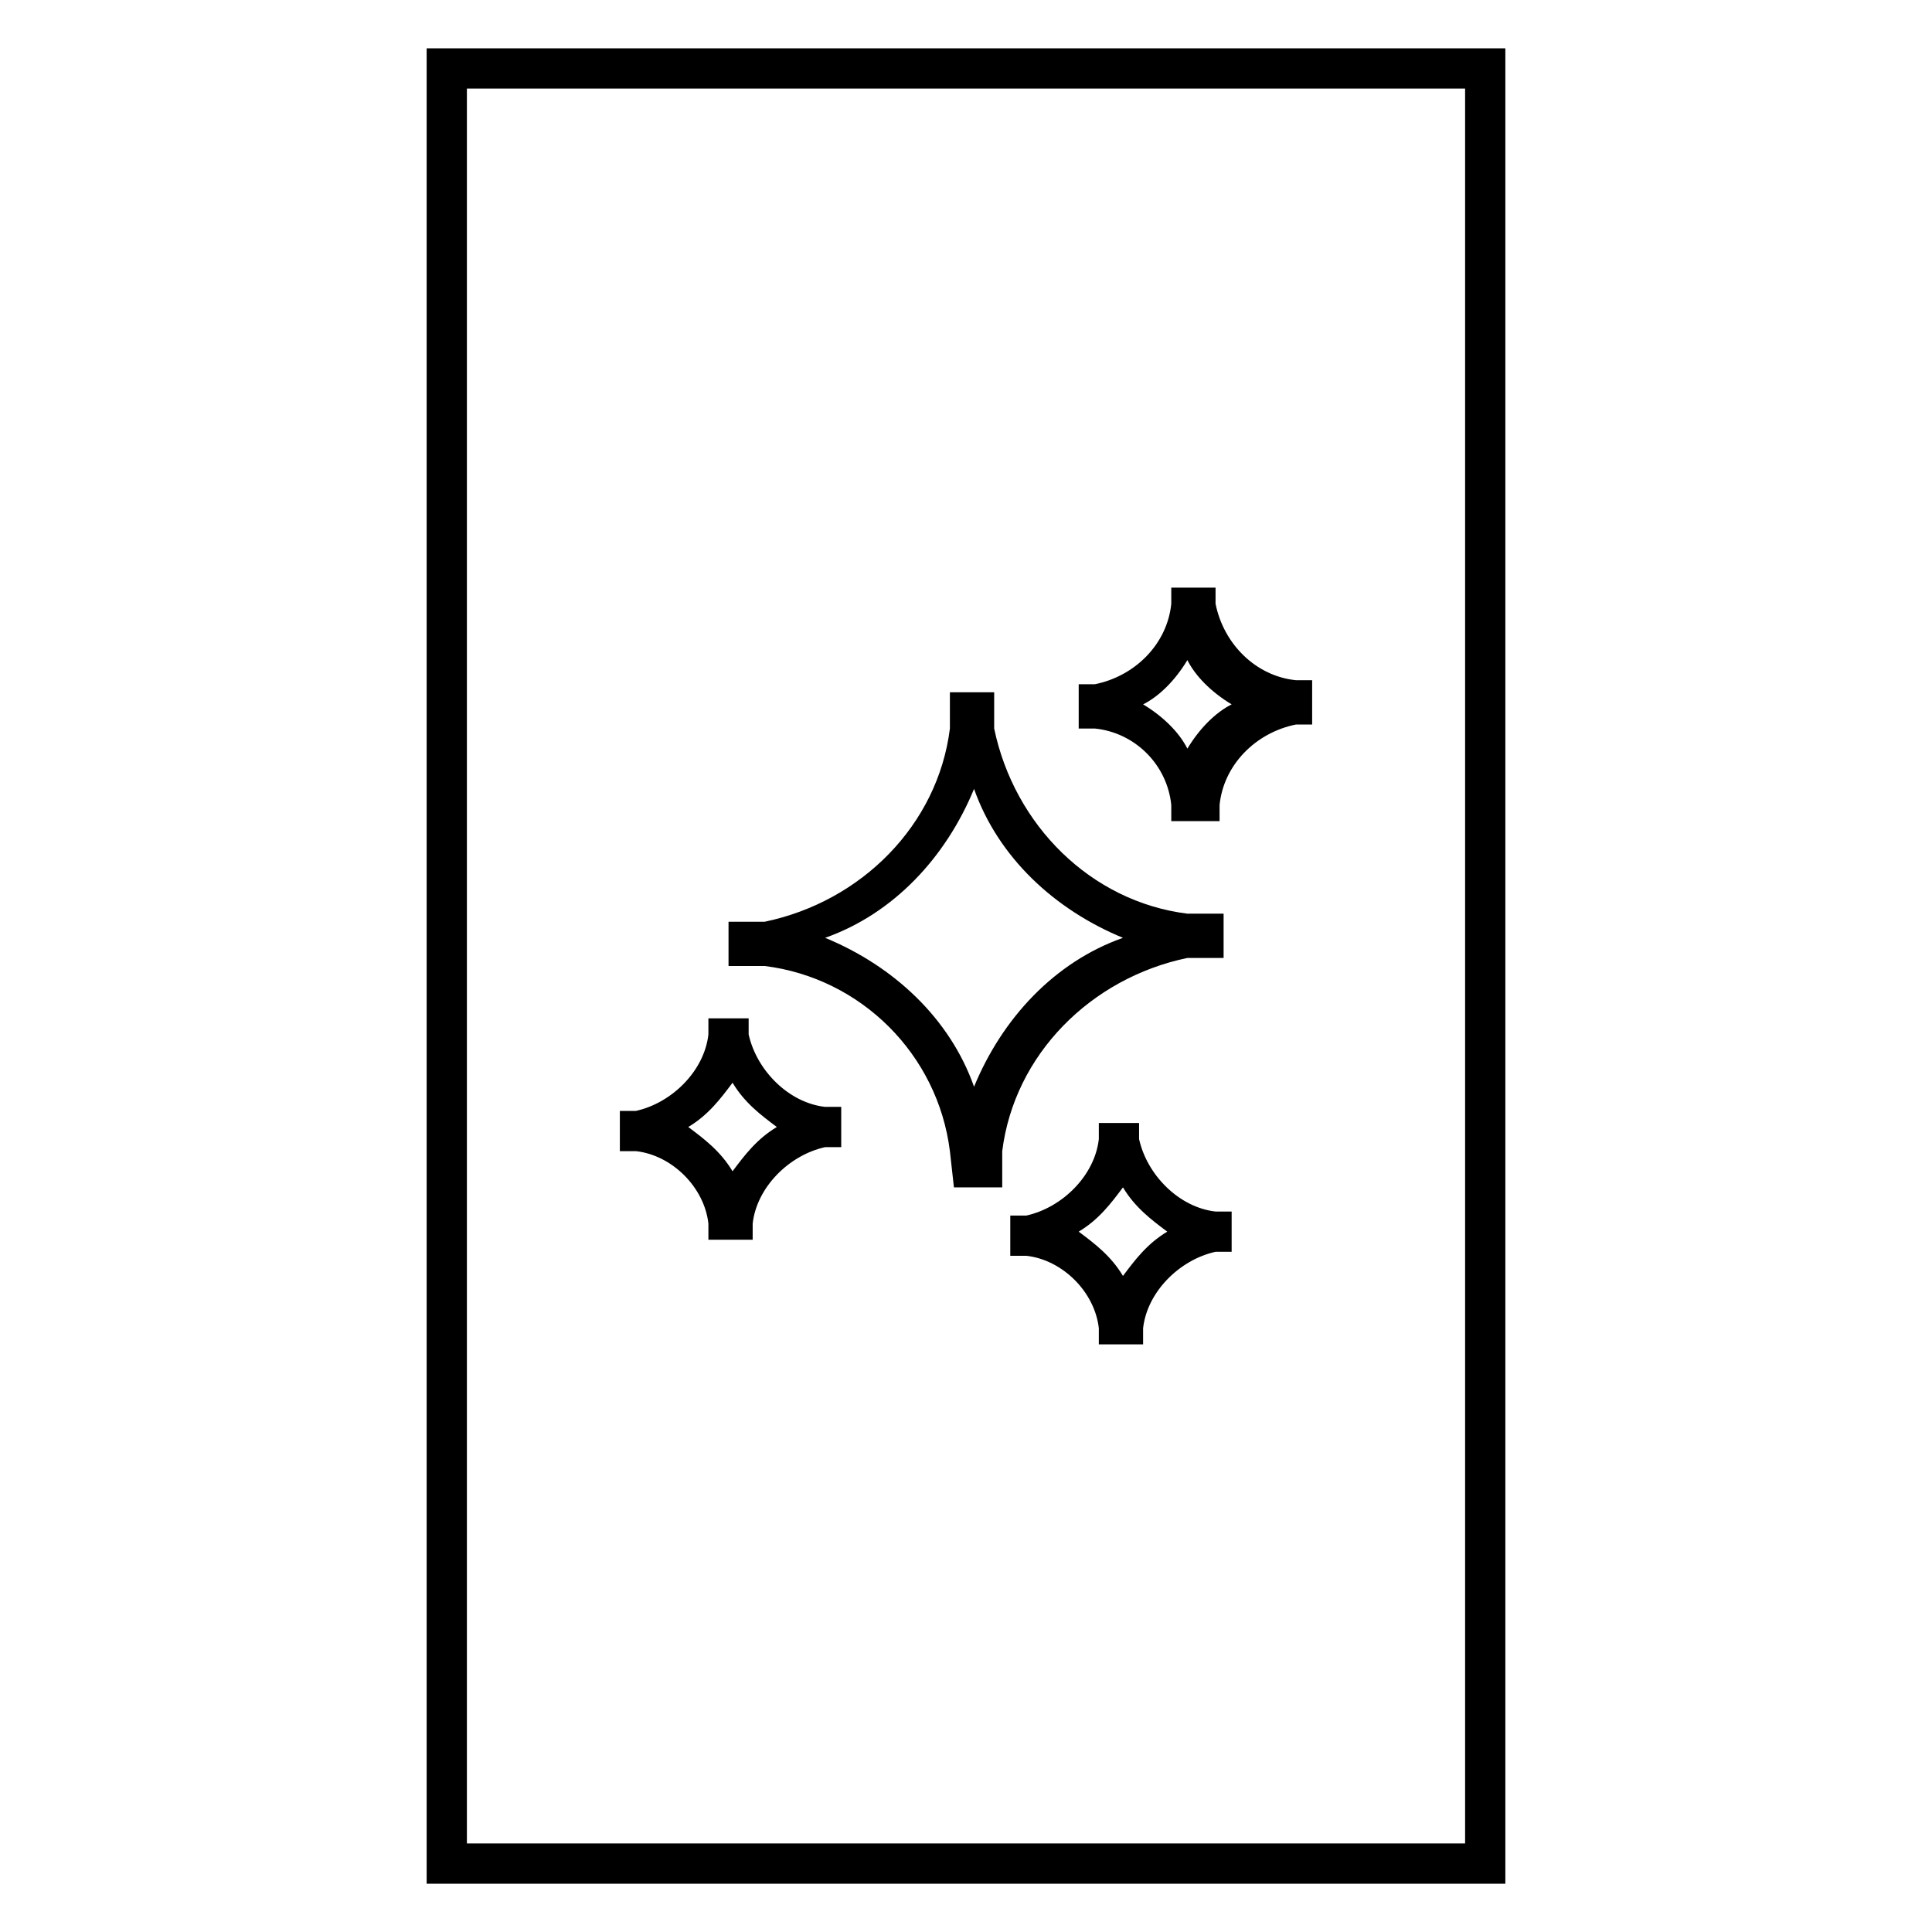
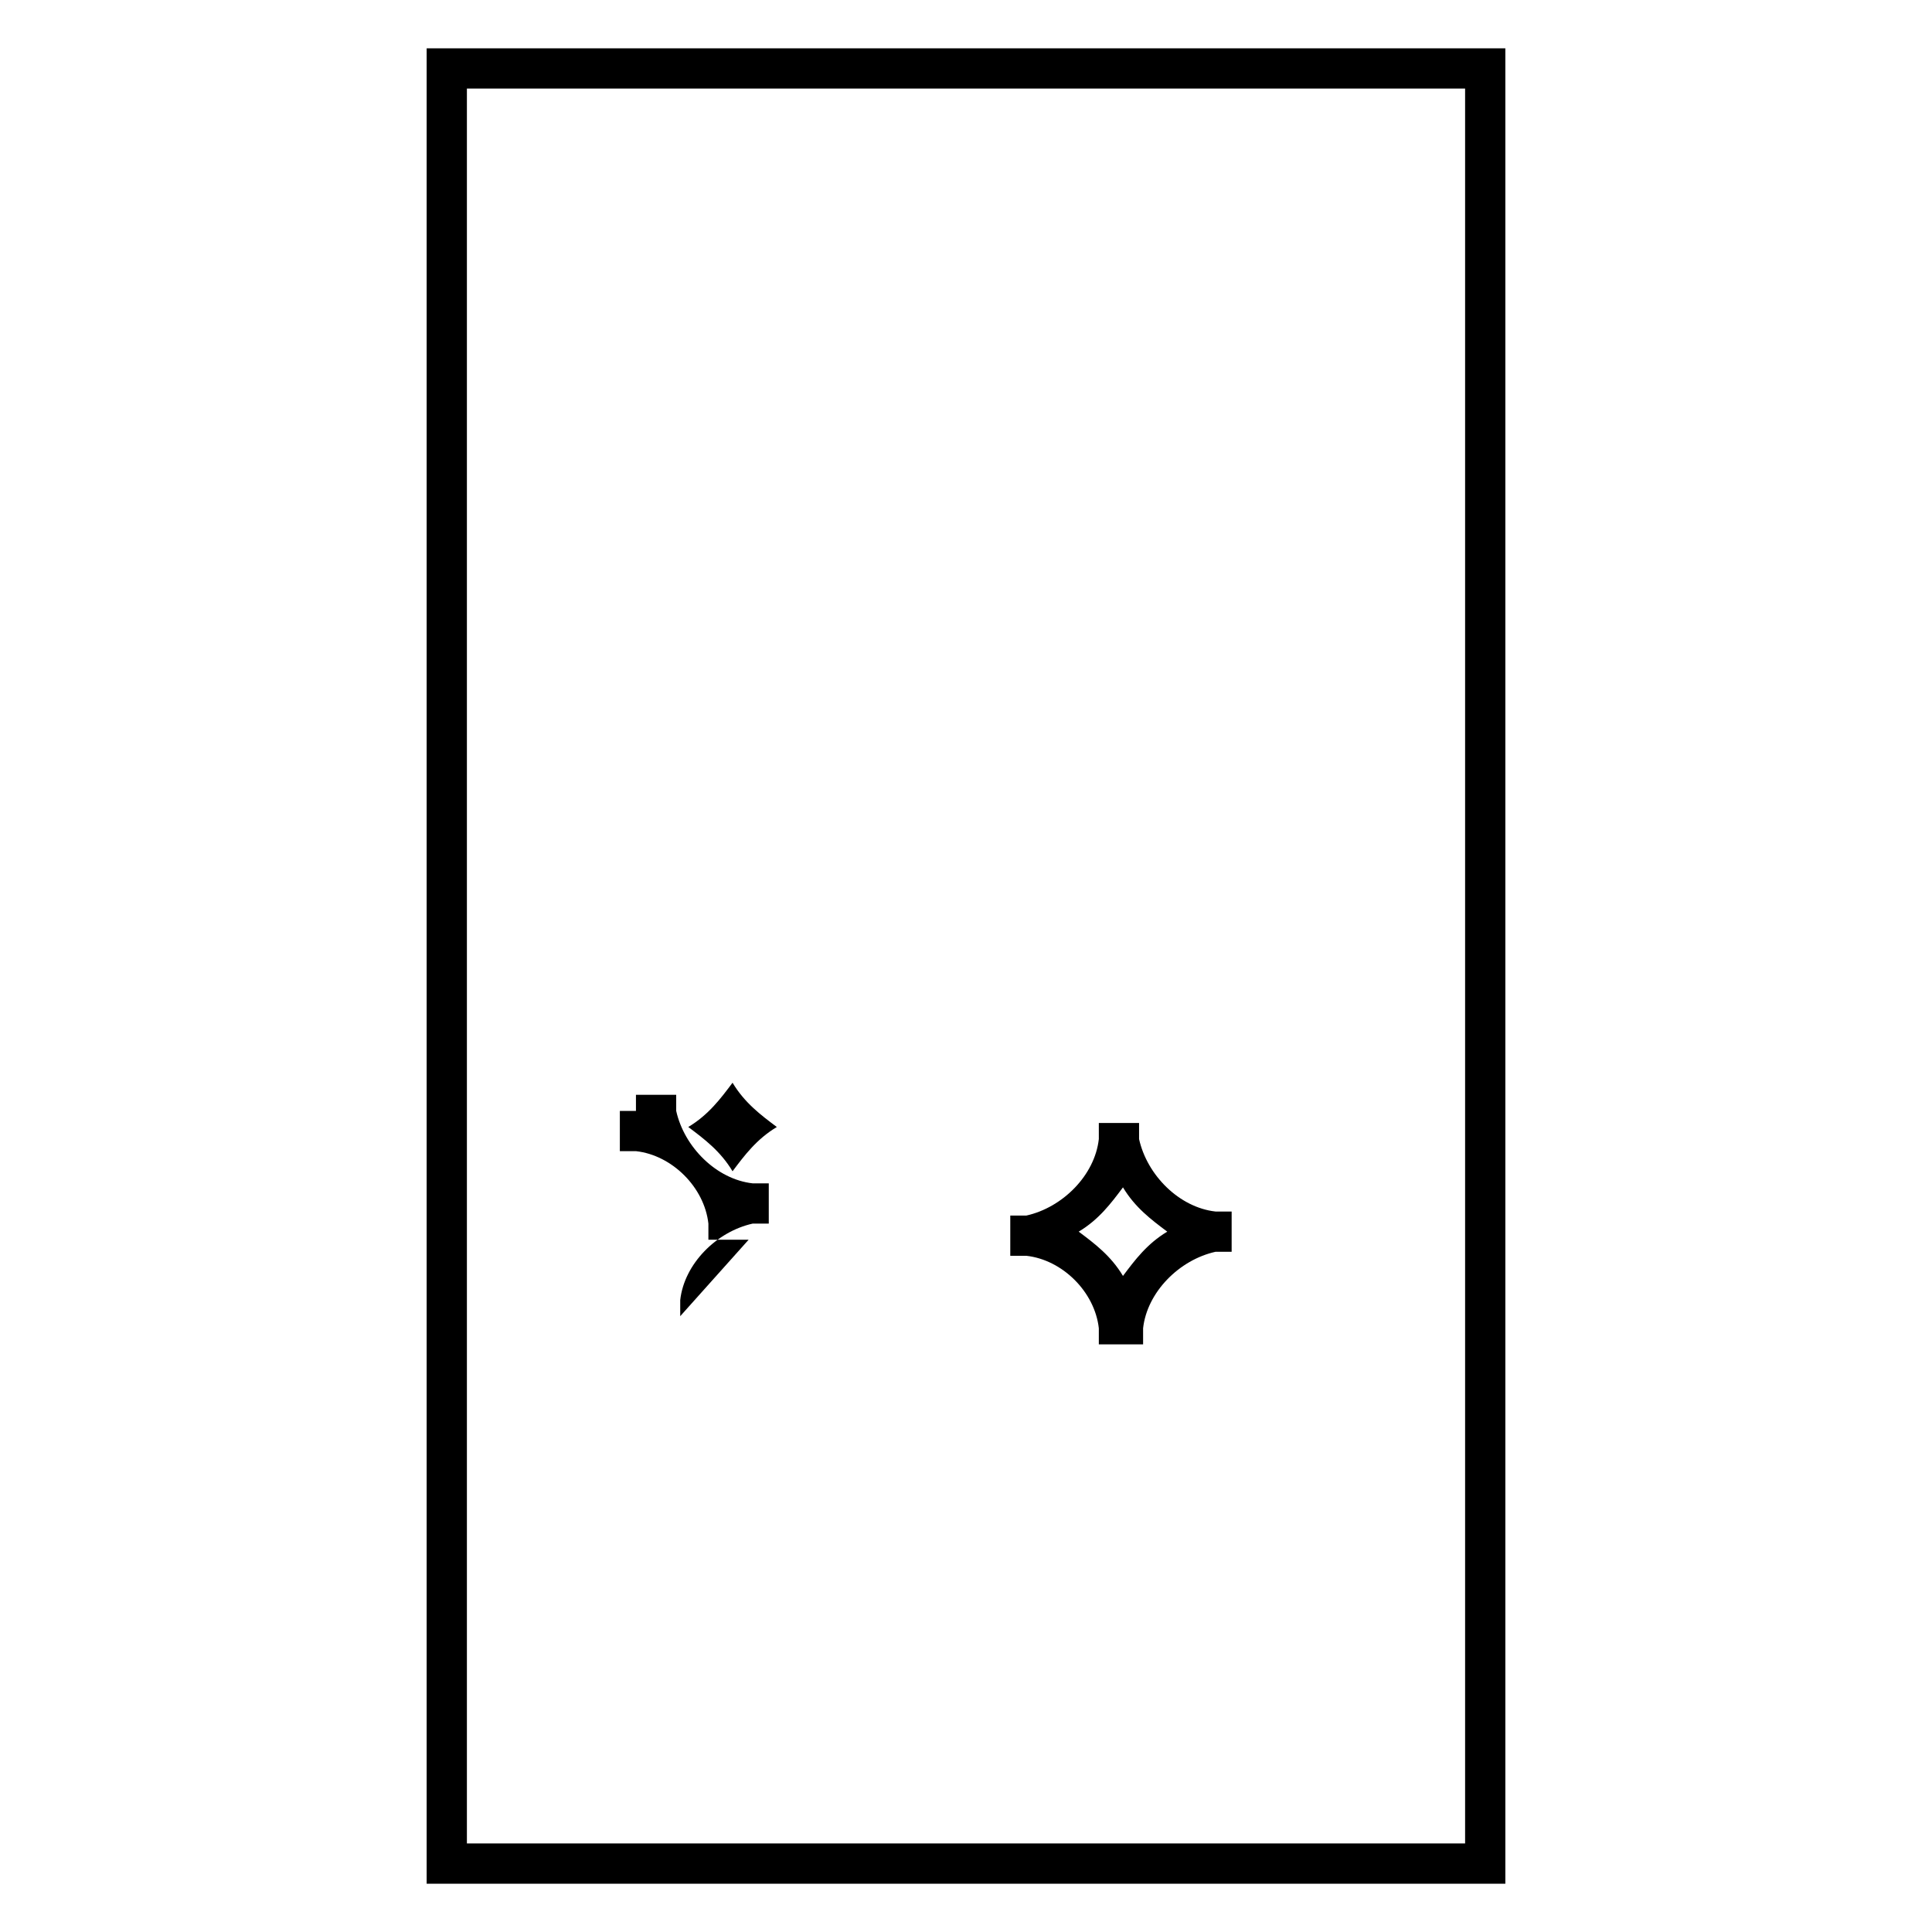
<svg xmlns="http://www.w3.org/2000/svg" id="Layer_1" version="1.1" viewBox="0 0 48 48">
  <path d="M37.4,46.8H10.6V1.2h26.8v45.6ZM11.6,45.8h24.8V2.2H11.6v43.6Z" />
-   <path d="M24.7,29.5h-1s-.1-.9-.1-.9c-.3-2.4-2.2-4.3-4.6-4.6h-.9v-1.1h.9c2.4-.5,4.3-2.4,4.6-4.8v-.9c.1,0,1.1,0,1.1,0v.9c.5,2.4,2.4,4.3,4.8,4.6h.9v1.1h-.9c-2.4.5-4.3,2.4-4.6,4.8v.9ZM20.5,23.3c1.7.7,3.1,2,3.7,3.7.7-1.7,2-3.1,3.7-3.7-1.7-.7-3.1-2-3.7-3.7-.7,1.7-2,3.1-3.7,3.7Z" />
-   <path d="M30.1,20.4h-1s0-.4,0-.4c-.1-1-.9-1.8-1.9-1.9h-.4v-1.1h.4c1-.2,1.8-1,1.9-2v-.4c0,0,1.1,0,1.1,0v.4c.2,1,1,1.8,2,1.9h.4v1.1h-.4c-1,.2-1.8,1-1.9,2v.4ZM28.4,17.5c.5.3.9.7,1.1,1.1.3-.5.7-.9,1.1-1.1-.5-.3-.9-.7-1.1-1.1-.3.5-.7.9-1.1,1.1Z" />
  <path d="M28.3,33.4h-1s0-.4,0-.4c-.1-.9-.9-1.7-1.8-1.8h-.4c0,0,0-1,0-1h.4c.9-.2,1.7-1,1.8-1.9v-.4c0,0,1,0,1,0v.4c.2.9,1,1.7,1.9,1.8h.4c0,0,0,1,0,1h-.4c-.9.2-1.7,1-1.8,1.9v.4ZM26.8,30.6c.4.3.8.6,1.1,1.1.3-.4.6-.8,1.1-1.1-.4-.3-.8-.6-1.1-1.1-.3.4-.6.8-1.1,1.1Z" />
-   <path d="M18.6,30.8h-1s0-.4,0-.4c-.1-.9-.9-1.7-1.8-1.8h-.4c0,0,0-1,0-1h.4c.9-.2,1.7-1,1.8-1.9v-.4c0,0,1,0,1,0v.4c.2.9,1,1.7,1.9,1.8h.4c0,0,0,1,0,1h-.4c-.9.2-1.7,1-1.8,1.9v.4ZM17.1,28c.4.3.8.6,1.1,1.1.3-.4.6-.8,1.1-1.1-.4-.3-.8-.6-1.1-1.1-.3.4-.6.8-1.1,1.1Z" />
+   <path d="M18.6,30.8h-1s0-.4,0-.4c-.1-.9-.9-1.7-1.8-1.8h-.4c0,0,0-1,0-1h.4v-.4c0,0,1,0,1,0v.4c.2.9,1,1.7,1.9,1.8h.4c0,0,0,1,0,1h-.4c-.9.2-1.7,1-1.8,1.9v.4ZM17.1,28c.4.3.8.6,1.1,1.1.3-.4.6-.8,1.1-1.1-.4-.3-.8-.6-1.1-1.1-.3.4-.6.8-1.1,1.1Z" />
</svg>